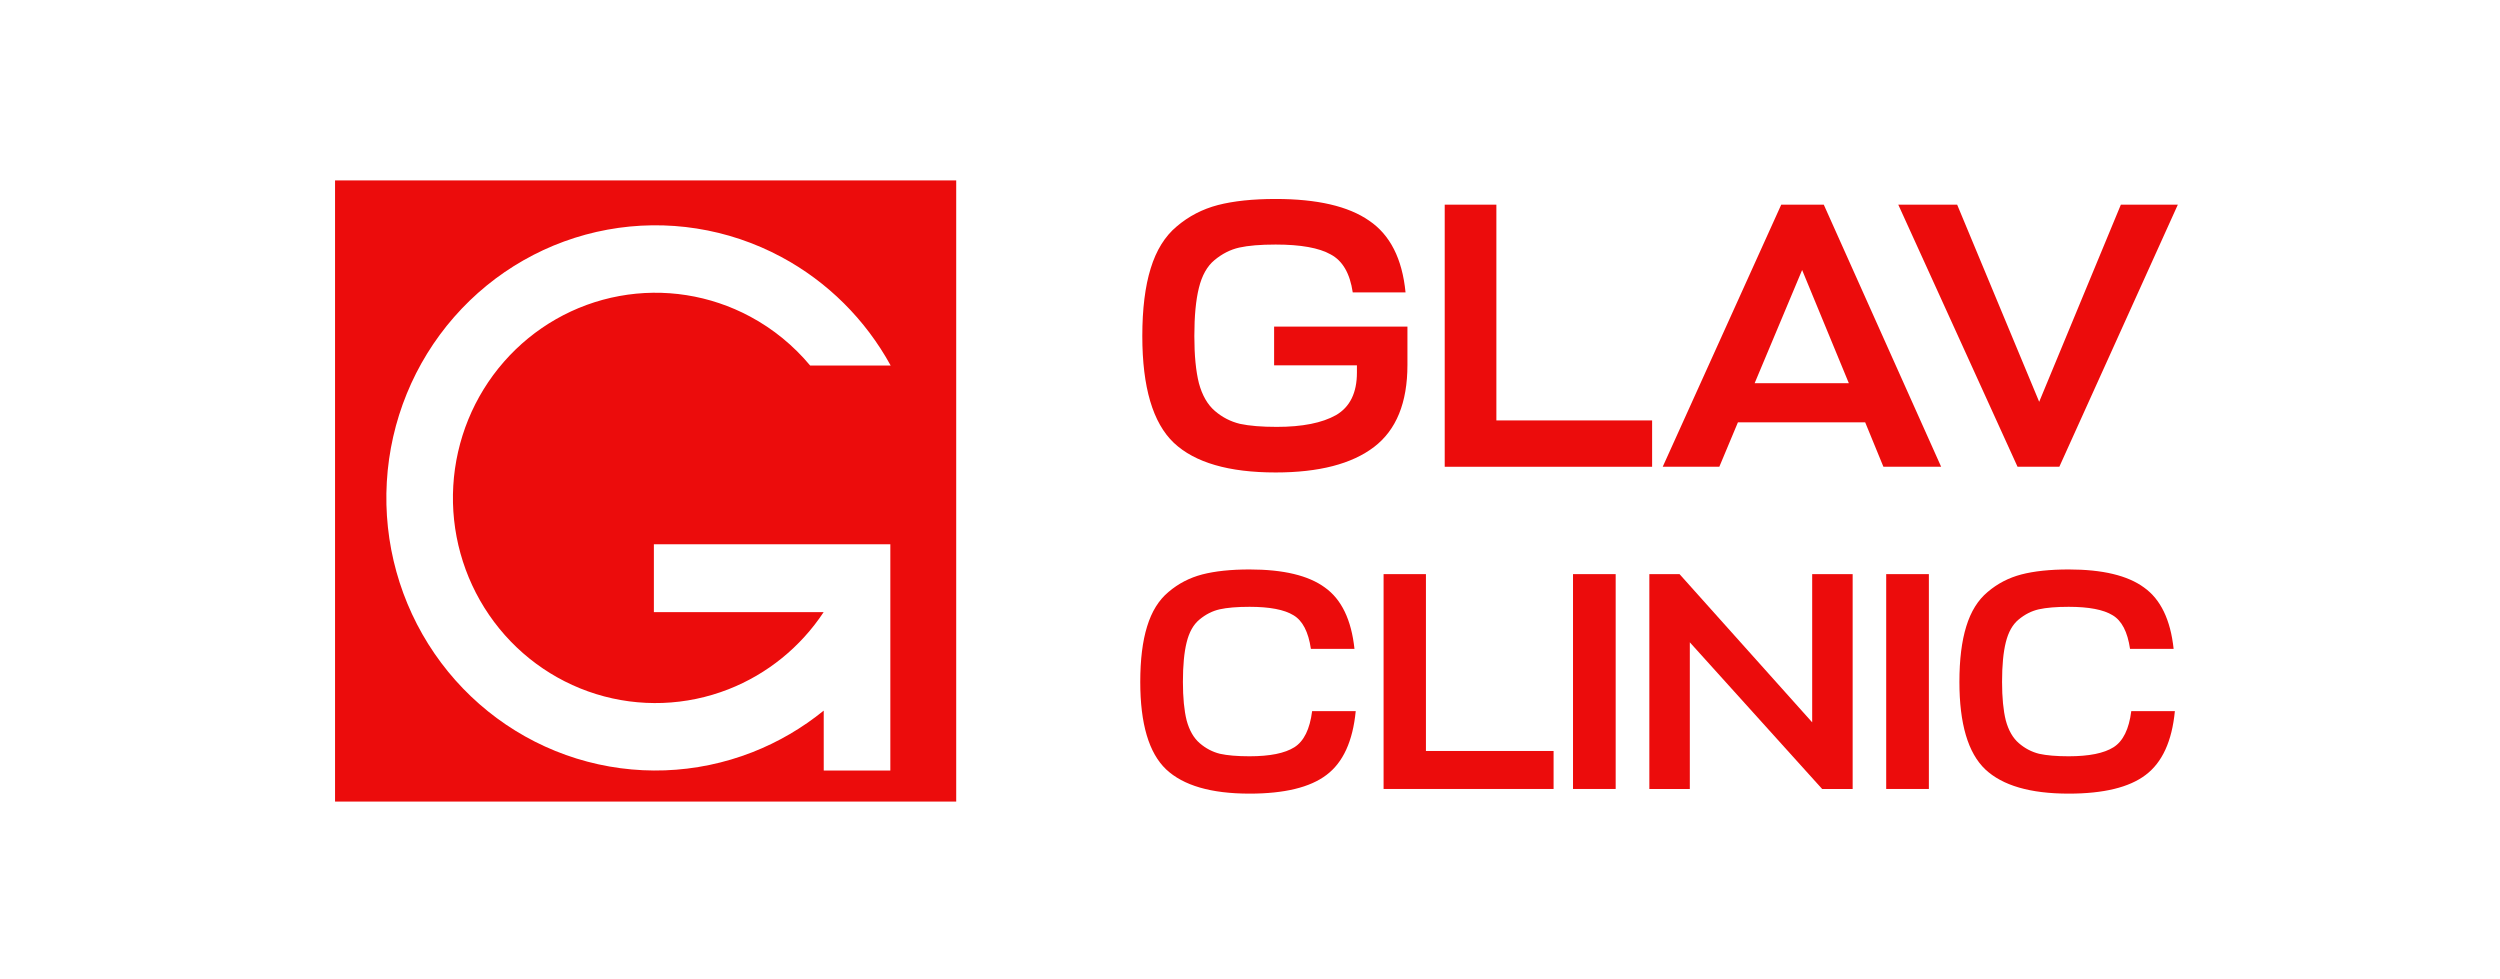
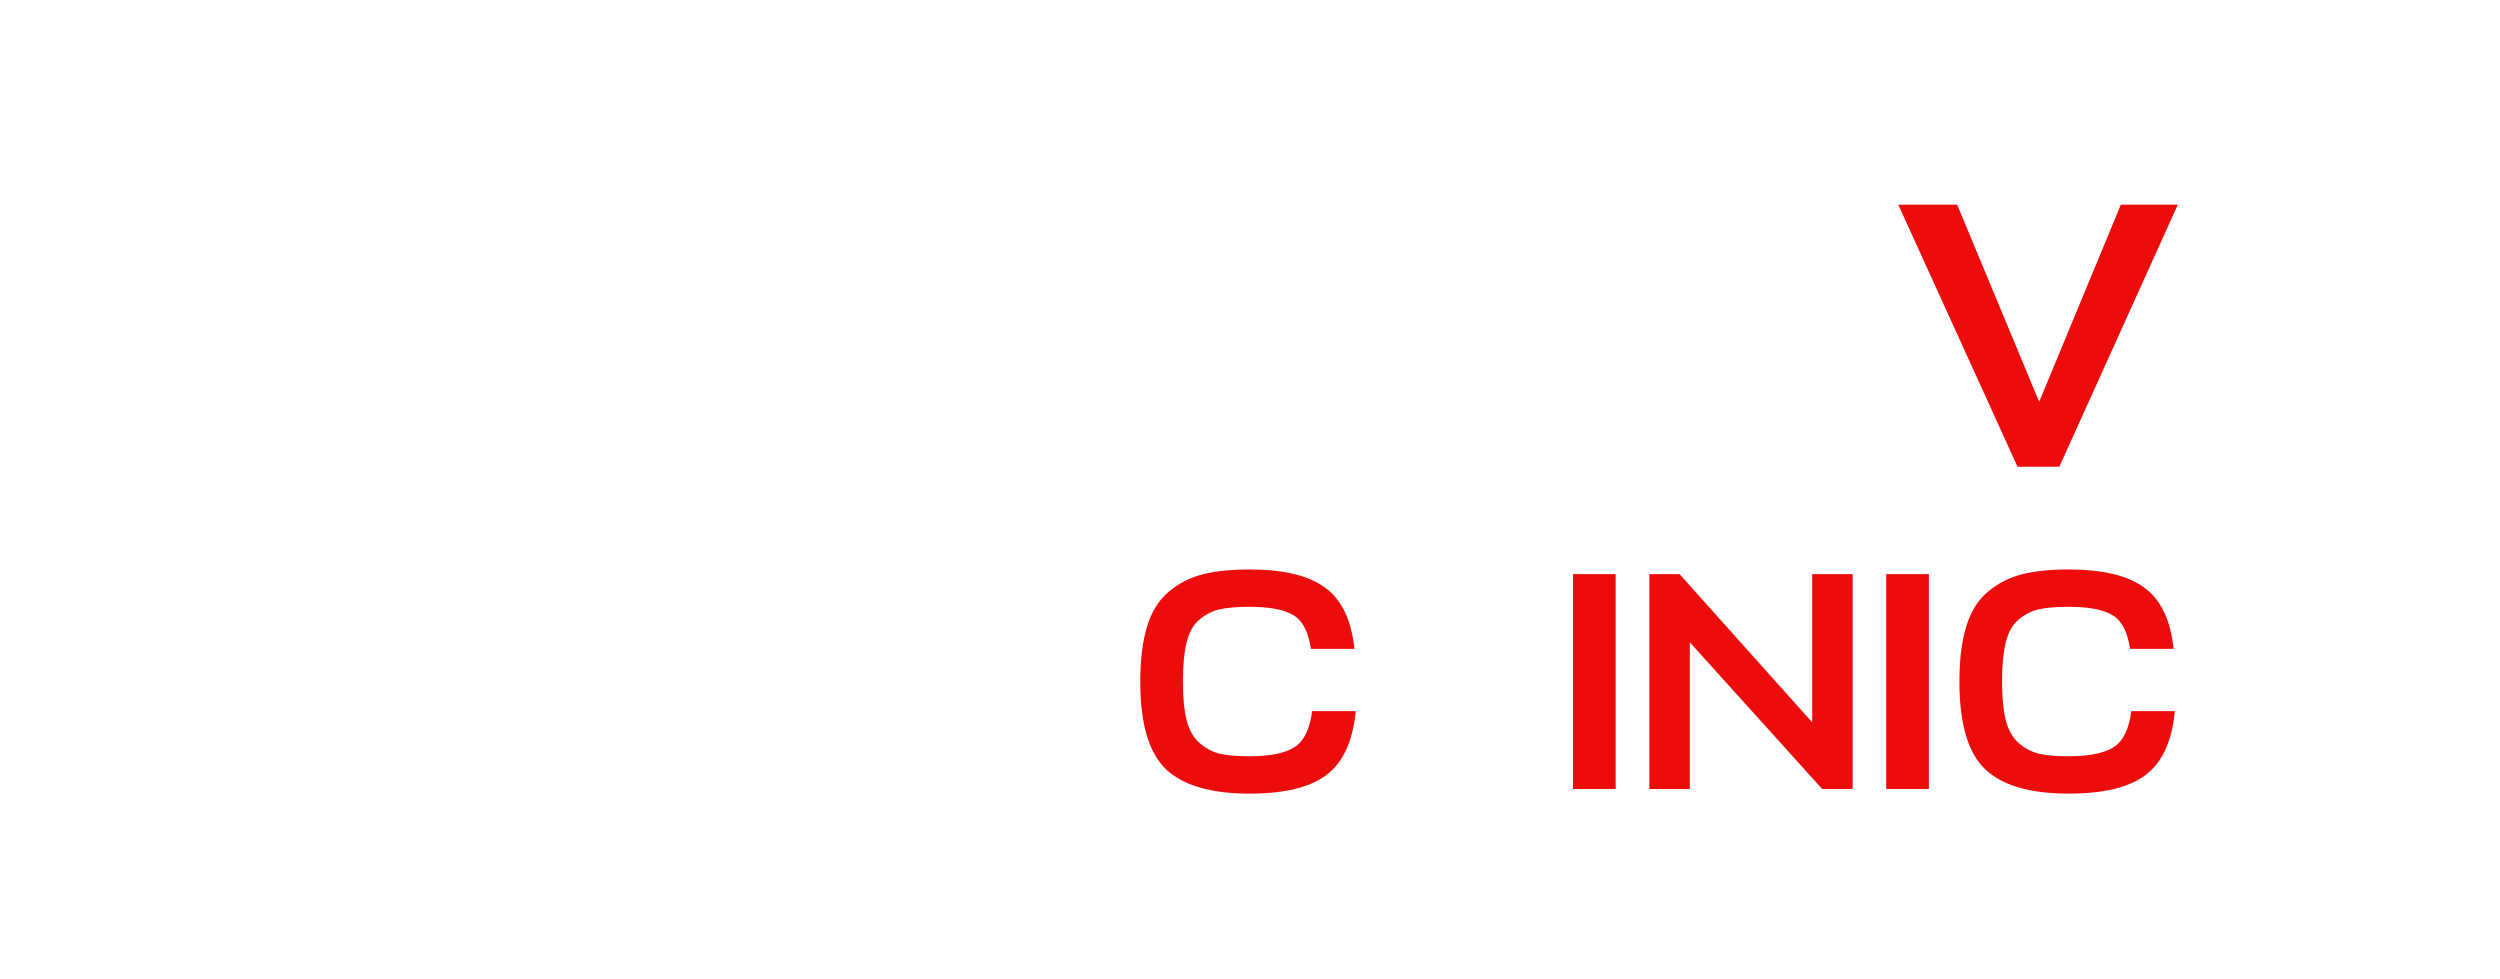
<svg xmlns="http://www.w3.org/2000/svg" width="194" height="76" viewBox="0 0 194 76" fill="none">
  <rect width="194" height="76" fill="white" />
-   <rect x="26" y="14" width="48.202" height="48.202" fill="#EC0C0C" />
  <path d="M69.117 28.367C67.16 24.798 64.218 21.865 60.633 19.942C56.496 17.723 51.743 16.976 47.138 17.822C42.532 18.668 38.34 21.056 35.236 24.605C32.131 28.154 30.293 32.656 30.017 37.39C29.741 42.124 31.043 46.814 33.714 50.709C36.384 54.603 40.269 57.475 44.745 58.864C49.22 60.253 54.026 60.079 58.392 58.369C60.401 57.581 62.264 56.49 63.921 55.144L63.922 59.792L69.09 59.792L69.09 42.236L50.741 42.236L50.741 47.503L63.914 47.503C62.121 50.213 59.545 52.305 56.529 53.487C53.243 54.774 49.626 54.905 46.258 53.86C42.89 52.815 39.966 50.653 37.956 47.722C35.946 44.791 34.966 41.261 35.174 37.699C35.382 34.136 36.765 30.747 39.102 28.077C41.438 25.406 44.593 23.608 48.059 22.972C51.525 22.335 55.102 22.897 58.215 24.567C60.005 25.527 61.581 26.821 62.87 28.367L69.117 28.367Z" fill="white" />
-   <path d="M98.871 28.351V25.344H109.217V28.321C109.217 31.249 108.353 33.371 106.623 34.688C104.894 36.005 102.349 36.663 98.989 36.663C95.354 36.663 92.721 35.897 91.09 34.364C89.459 32.812 88.643 30.051 88.643 26.081C88.643 23.979 88.859 22.23 89.291 20.834C89.724 19.419 90.402 18.329 91.325 17.562C92.249 16.776 93.31 16.226 94.509 15.912C95.727 15.598 97.221 15.44 98.989 15.44C102.212 15.44 104.629 16 106.24 17.12C107.871 18.221 108.815 20.078 109.07 22.691H104.973C104.757 21.218 104.187 20.235 103.263 19.744C102.359 19.233 100.935 18.977 98.989 18.977C97.81 18.977 96.867 19.056 96.159 19.213C95.472 19.37 94.833 19.695 94.243 20.186C93.674 20.657 93.271 21.375 93.035 22.338C92.799 23.281 92.681 24.529 92.681 26.081C92.681 27.575 92.799 28.793 93.035 29.736C93.29 30.679 93.703 31.397 94.273 31.888C94.843 32.379 95.491 32.713 96.218 32.89C96.945 33.047 97.899 33.126 99.078 33.126C101.062 33.126 102.595 32.821 103.676 32.212C104.757 31.583 105.297 30.483 105.297 28.911V28.351H98.871Z" fill="#EC0C0C" />
-   <path d="M128.204 32.625V36.221H112.11V15.882H116.119V32.625H128.204Z" fill="#EC0C0C" />
-   <path d="M129.027 36.221L138.224 15.882H141.525L150.633 36.221H146.153L144.738 32.772H134.863L133.419 36.221H129.027ZM139.845 20.952L136.16 29.736H143.47L139.845 20.952Z" fill="#EC0C0C" />
  <path d="M169 15.882L159.804 36.221H156.561L147.306 15.882H151.875L158.241 31.18L164.579 15.882H169Z" fill="#EC0C0C" />
  <path d="M101.821 55.184H105.204C104.979 57.519 104.221 59.17 102.933 60.137C101.66 61.103 99.671 61.586 96.965 61.586C93.985 61.586 91.826 60.958 90.49 59.702C89.153 58.429 88.484 56.166 88.484 52.912C88.484 51.189 88.661 49.755 89.016 48.611C89.37 47.452 89.926 46.558 90.683 45.93C91.44 45.285 92.31 44.834 93.292 44.577C94.291 44.319 95.515 44.19 96.965 44.19C99.591 44.19 101.54 44.657 102.812 45.591C104.101 46.509 104.866 48.096 105.107 50.351H101.725C101.531 49.03 101.08 48.16 100.372 47.742C99.663 47.307 98.527 47.089 96.965 47.089C95.998 47.089 95.225 47.154 94.645 47.283C94.082 47.411 93.558 47.677 93.075 48.08C92.608 48.467 92.278 49.054 92.084 49.844C91.891 50.617 91.794 51.64 91.794 52.912C91.794 54.136 91.891 55.135 92.084 55.908C92.294 56.681 92.632 57.27 93.099 57.672C93.566 58.075 94.09 58.349 94.669 58.494C95.249 58.623 96.014 58.687 96.965 58.687C98.543 58.687 99.703 58.453 100.444 57.986C101.185 57.519 101.644 56.585 101.821 55.184Z" fill="#EC0C0C" />
-   <path d="M120.558 58.276V61.224H107.366V44.552H110.652V58.276H120.558Z" fill="#EC0C0C" />
  <path d="M125.376 44.552V61.224H122.066V44.552H125.376Z" fill="#EC0C0C" />
  <path d="M127.989 44.552H130.332L140.625 56.053V44.552H143.766V61.224H141.398L131.13 49.844V61.224H127.989V44.552Z" fill="#EC0C0C" />
  <path d="M149.68 44.552V61.224H146.369V44.552H149.68Z" fill="#EC0C0C" />
  <path d="M165.387 55.184H168.77C168.545 57.519 167.788 59.17 166.499 60.137C165.226 61.103 163.237 61.586 160.531 61.586C157.551 61.586 155.393 60.958 154.056 59.702C152.719 58.429 152.05 56.166 152.05 52.912C152.05 51.189 152.227 49.755 152.582 48.611C152.936 47.452 153.492 46.558 154.249 45.93C155.006 45.285 155.876 44.834 156.858 44.577C157.857 44.319 159.081 44.19 160.531 44.19C163.157 44.19 165.106 44.657 166.378 45.591C167.667 46.509 168.432 48.096 168.673 50.351H165.291C165.098 49.03 164.647 48.16 163.938 47.742C163.229 47.307 162.093 47.089 160.531 47.089C159.565 47.089 158.791 47.154 158.211 47.283C157.648 47.411 157.124 47.677 156.641 48.08C156.174 48.467 155.844 49.054 155.65 49.844C155.457 50.617 155.36 51.64 155.36 52.912C155.36 54.136 155.457 55.135 155.65 55.908C155.86 56.681 156.198 57.27 156.665 57.672C157.132 58.075 157.656 58.349 158.236 58.494C158.816 58.623 159.581 58.687 160.531 58.687C162.11 58.687 163.269 58.453 164.01 57.986C164.751 57.519 165.21 56.585 165.387 55.184Z" fill="#EC0C0C" />
</svg>